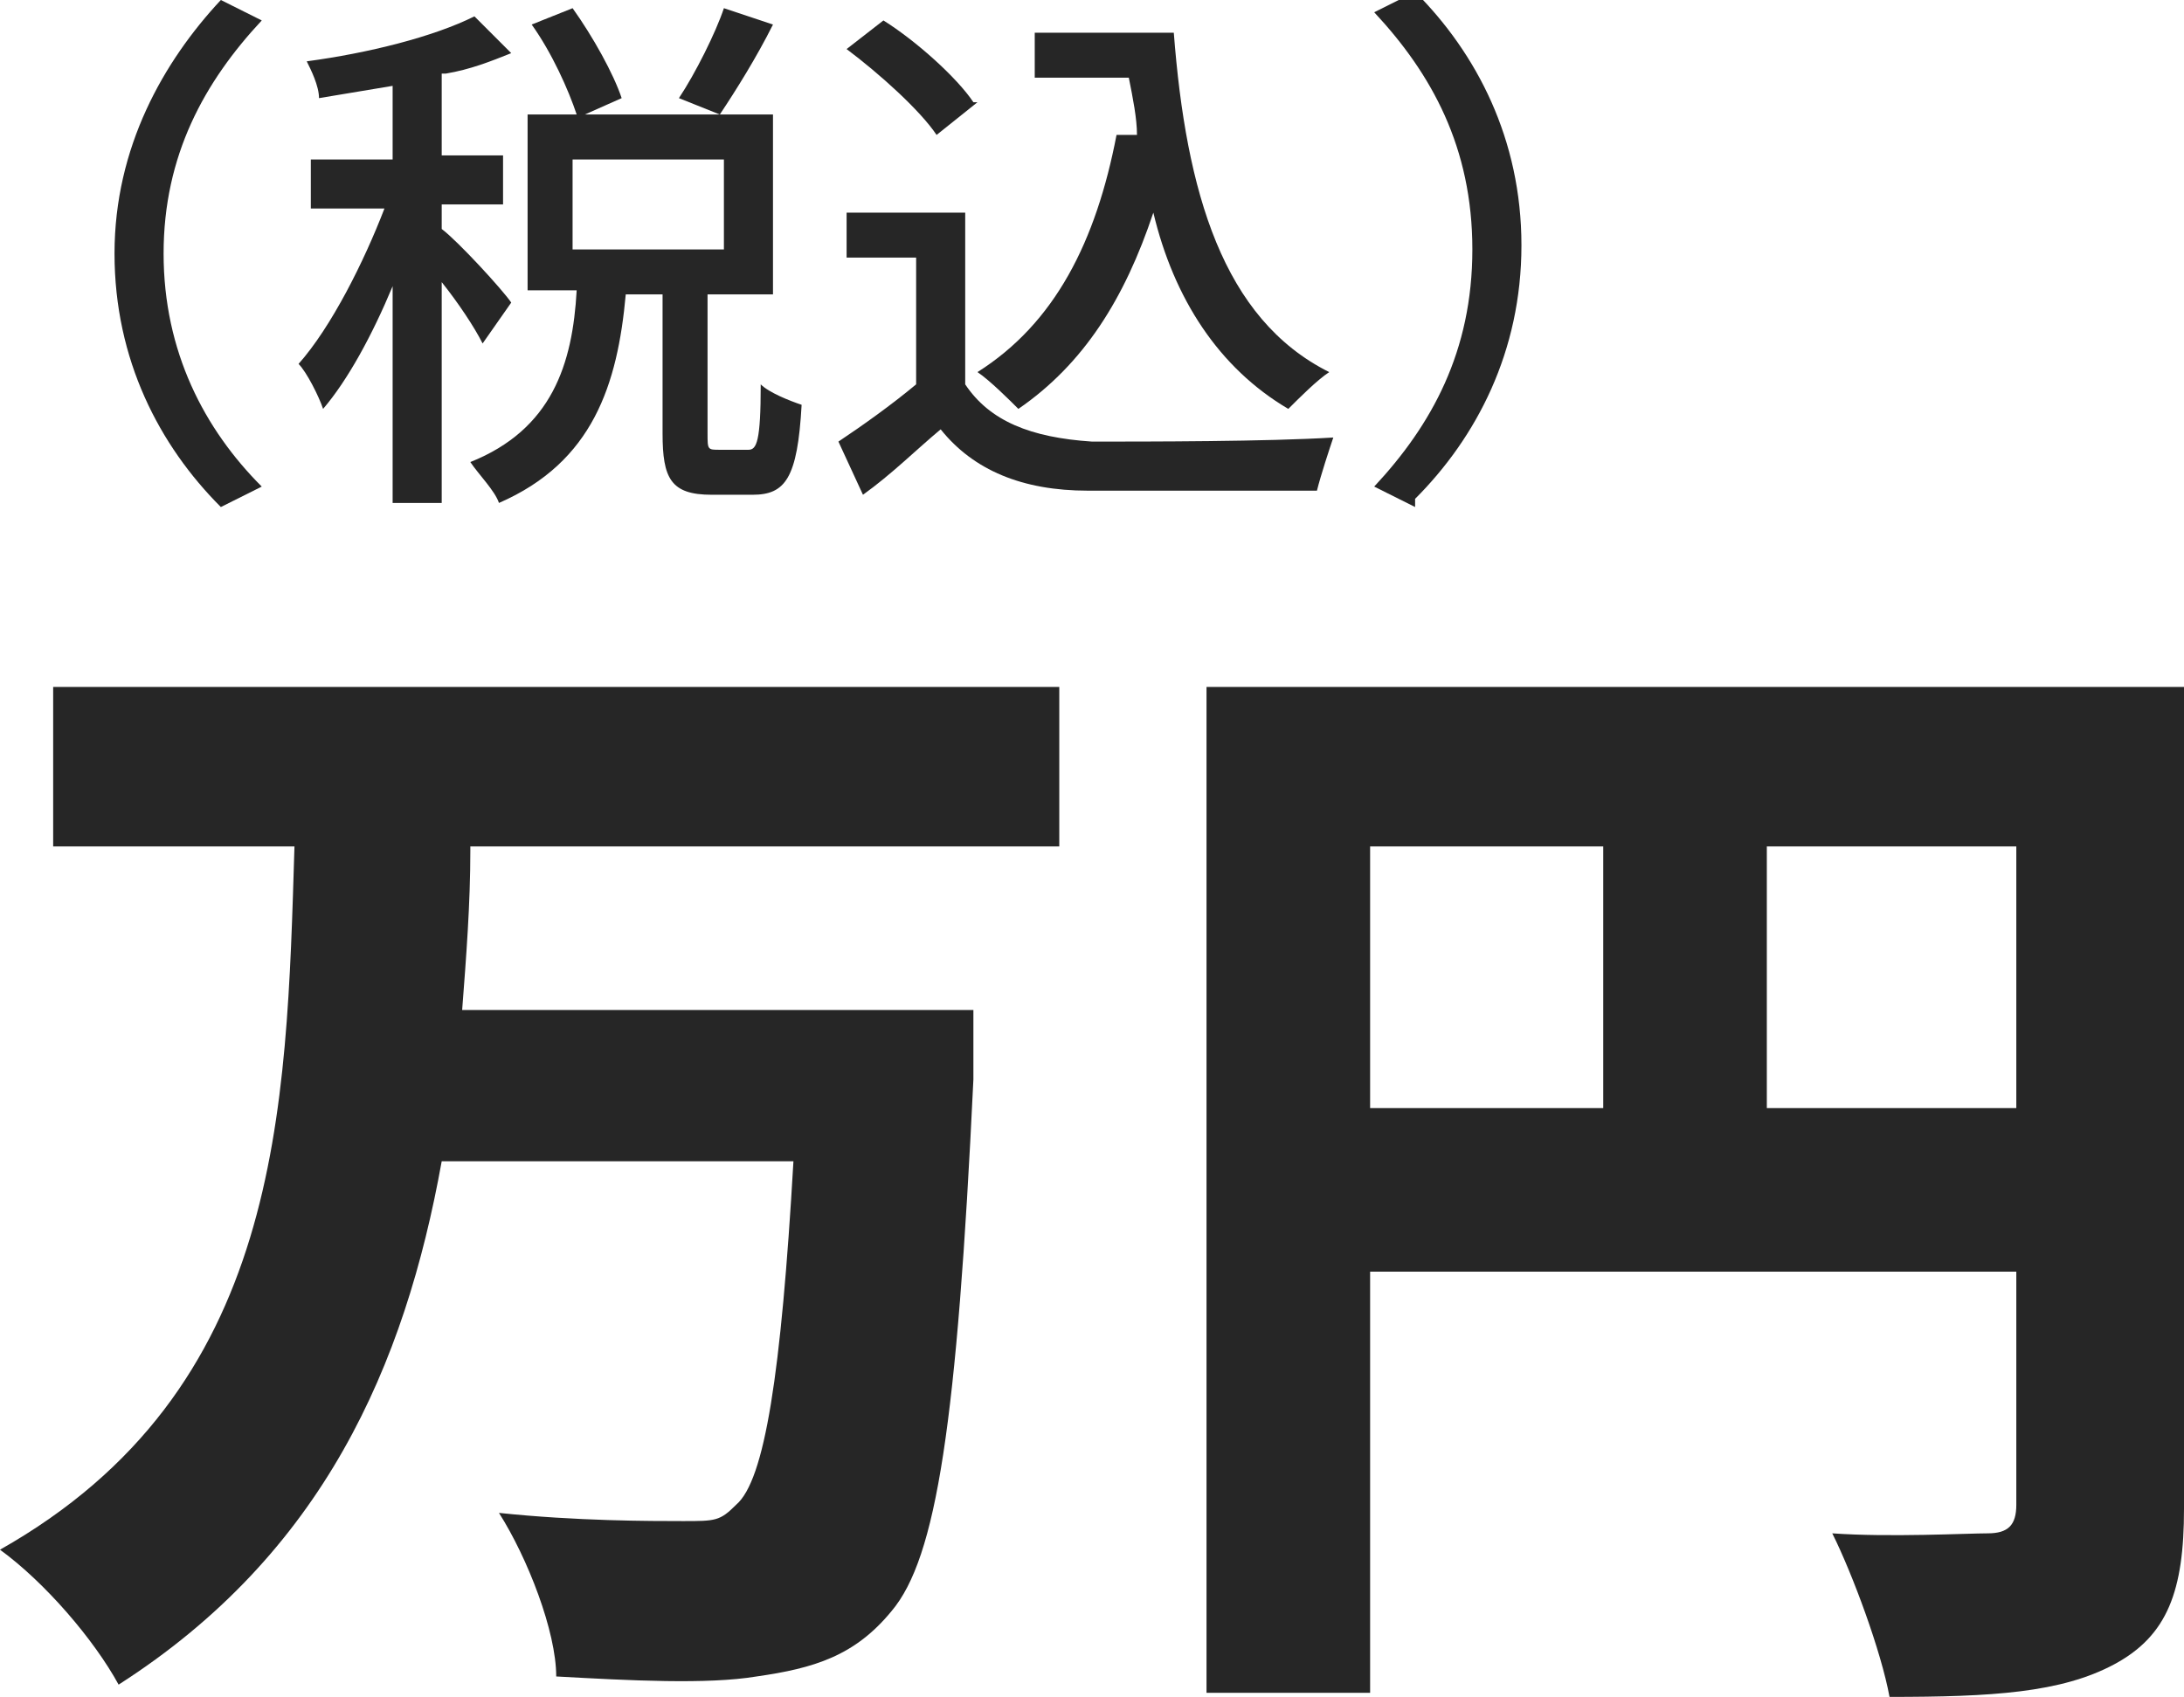
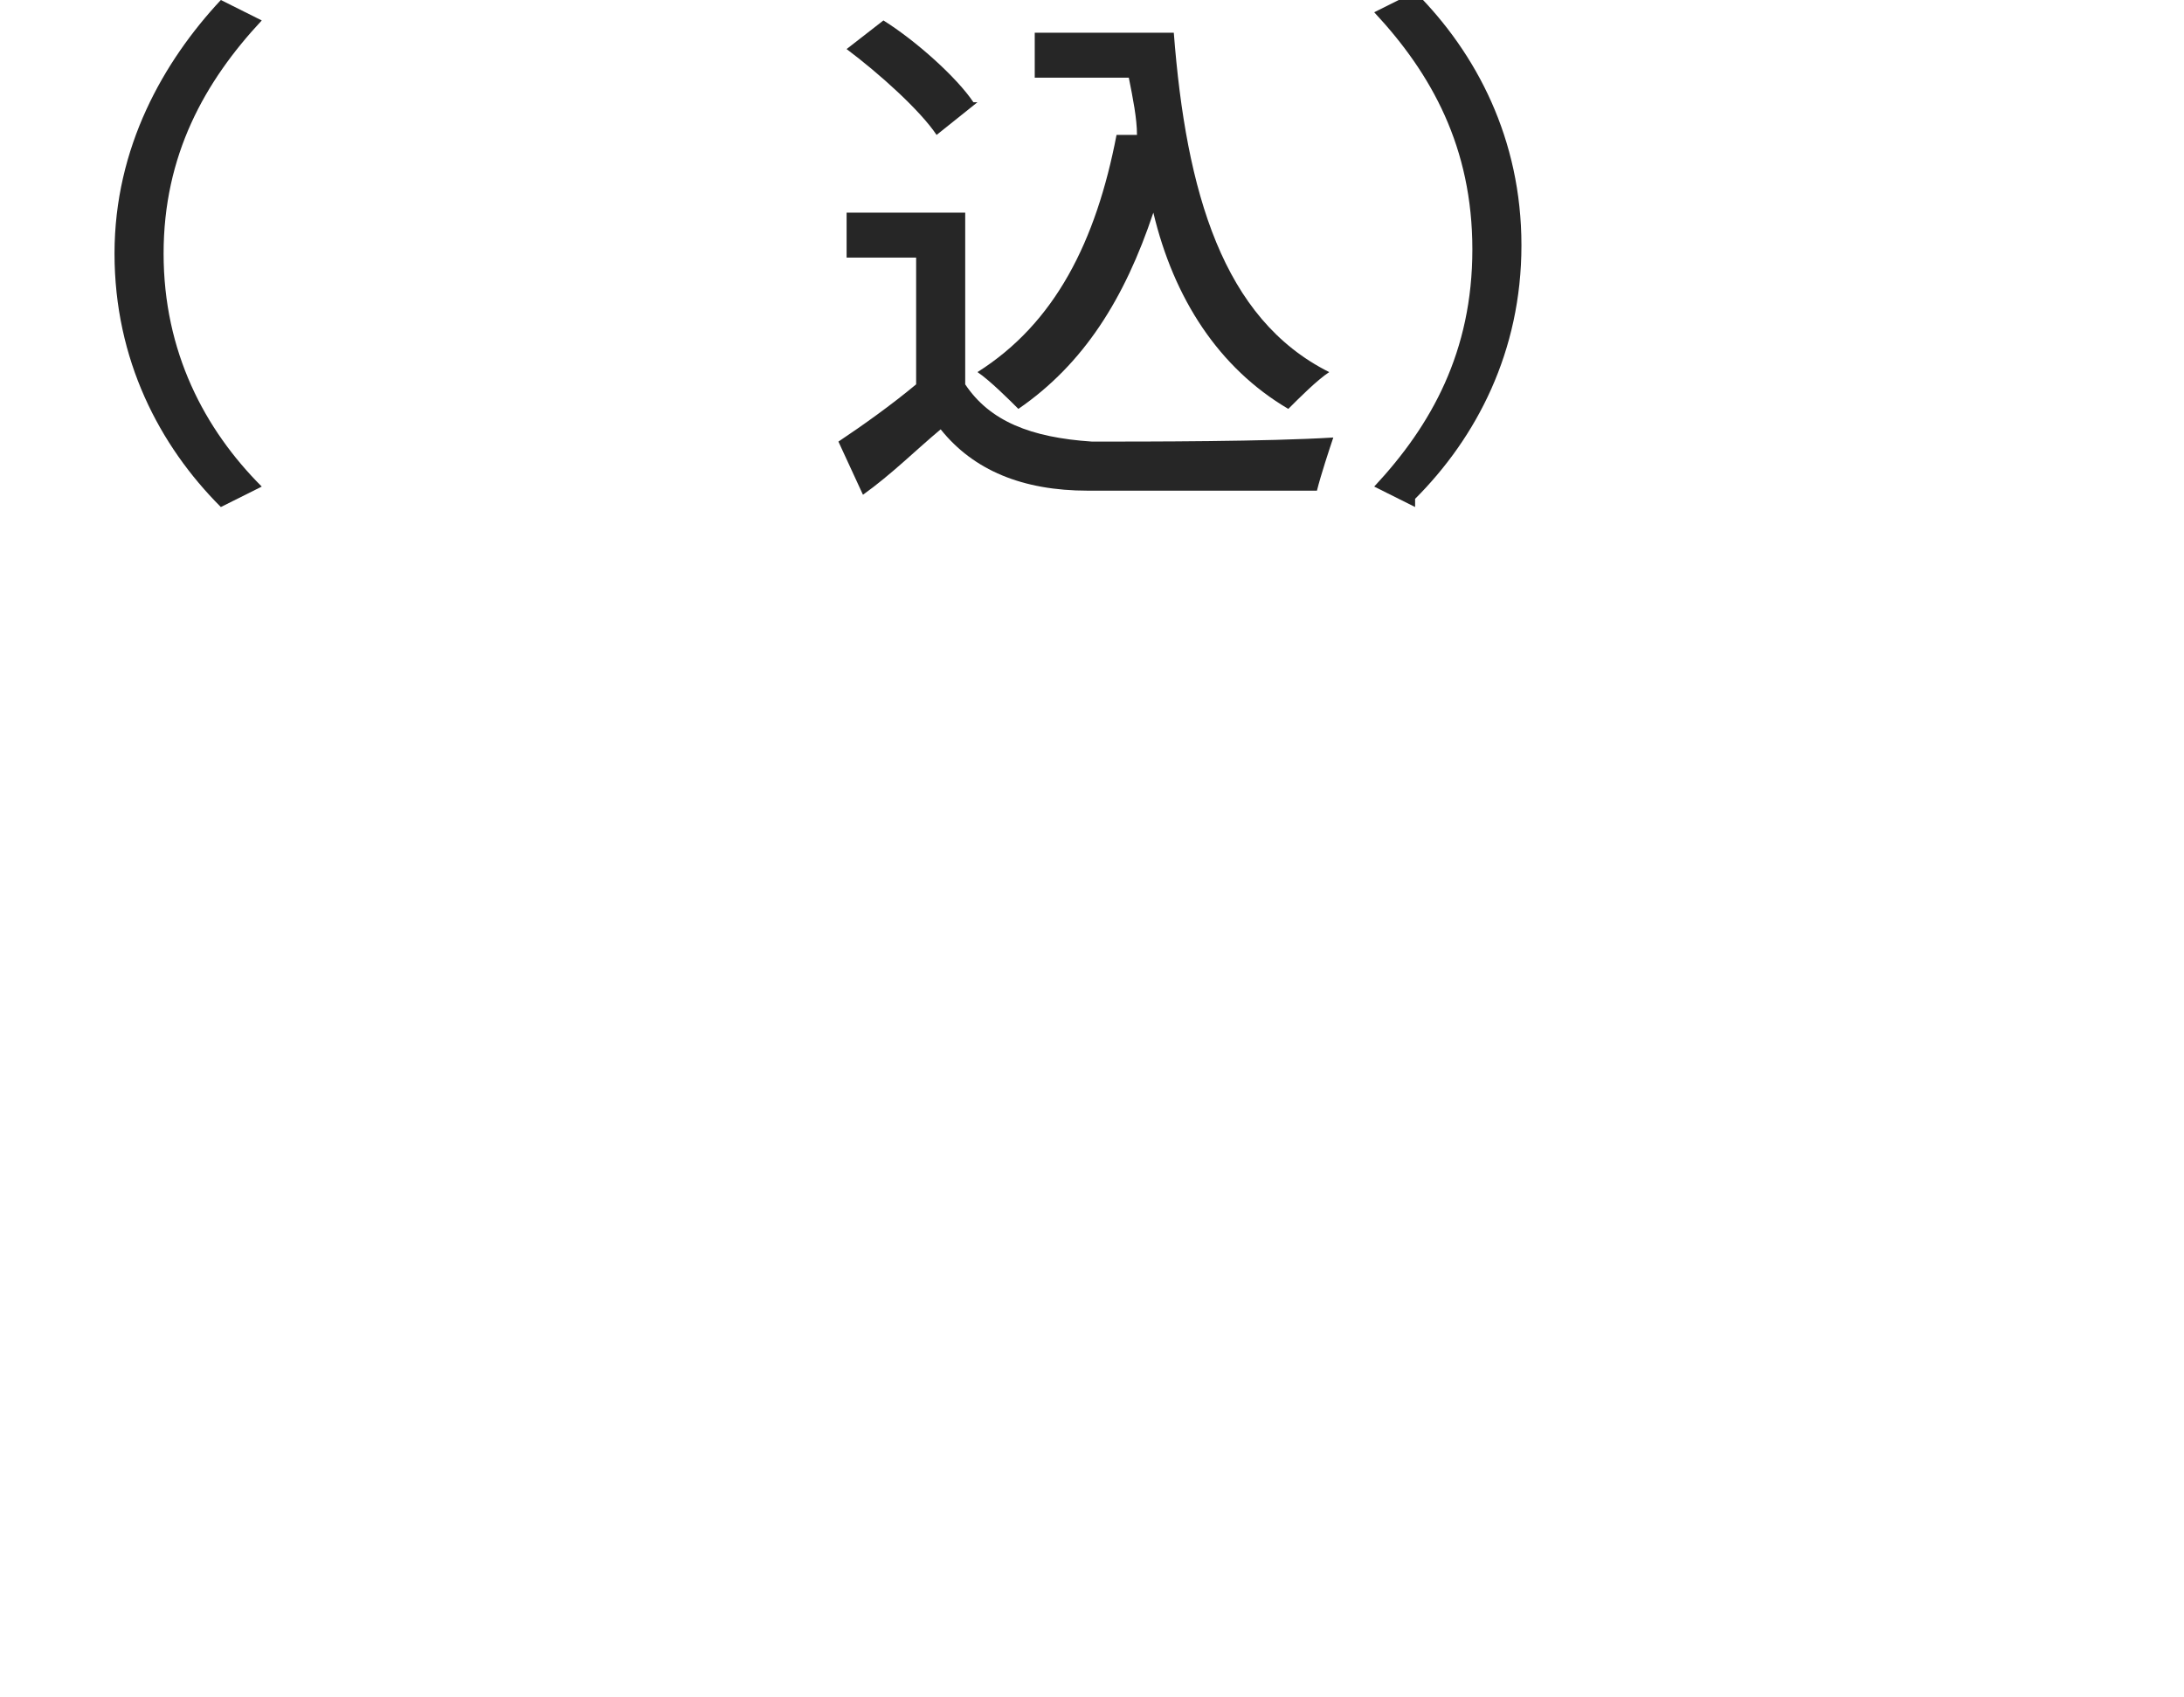
<svg xmlns="http://www.w3.org/2000/svg" id="_レイヤー_2" version="1.1" viewBox="0 0 53.4 41.5">
  <defs>
    <style>
      .st0 {
        fill: #262626;
      }
    </style>
  </defs>
  <g id="_文字">
    <g>
      <g>
        <path class="st0" d="M5.4,0l1,.5c-1.4,1.5-2.4,3.3-2.4,5.7s1,4.3,2.4,5.7l-1,.5c-1.5-1.5-2.6-3.6-2.6-6.2S4,1.5,5.4,0Z" />
-         <path class="st0" d="M10.8,1.8v2h1.5v1.2h-1.5v.6c.4.3,1.5,1.5,1.7,1.8l-.7,1c-.2-.4-.6-1-1-1.5v5.4h-1.2v-5.3c-.5,1.2-1.1,2.3-1.7,3-.1-.3-.4-.9-.6-1.1.8-.9,1.6-2.5,2.1-3.8h-1.8v-1.2h2v-1.8c-.6.1-1.2.2-1.8.3,0-.3-.2-.7-.3-.9,1.5-.2,3.1-.6,4.1-1.1l.9.9c-.5.2-1,.4-1.6.5h0ZM18.9,7.2h-1.6v3.4c0,.4,0,.4.3.4h.7c.2,0,.3-.2.3-1.6.2.2.7.4,1,.5-.1,1.8-.4,2.2-1.2,2.2h-1c-1,0-1.2-.4-1.2-1.5v-3.4h-.9c-.2,2.2-.8,4.1-3.1,5.1-.1-.3-.5-.7-.7-1,2-.8,2.5-2.4,2.6-4.2h-1.2V2.8h1.2c-.2-.6-.6-1.5-1.1-2.2l1-.4c.5.7,1,1.6,1.2,2.2l-.9.4h3.3l-1-.4c.4-.6.9-1.6,1.1-2.2l1.2.4c-.4.8-.9,1.6-1.3,2.2h1.3v4.4h0ZM17.7,6.1v-2.2h-3.7v2.2h3.7Z" />
        <path class="st0" d="M26.6,10.8c1.5,0,4.4,0,6-.1-.1.3-.3.9-.4,1.3-1.5,0-4.1,0-5.6,0-1.6,0-2.8-.5-3.6-1.5-.6.5-1.2,1.1-1.9,1.6l-.6-1.3c.6-.4,1.3-.9,1.9-1.4v-3.1h-1.7v-1.1h2.9v4.2c.6.9,1.6,1.3,3.1,1.4h0ZM23.9,2.5l-1,.8c-.4-.6-1.4-1.5-2.2-2.1l.9-.7c.8.5,1.8,1.4,2.2,2ZM32.5,9.1c-.3.2-.7.6-1,.9-1.7-1-2.8-2.7-3.3-4.8-.7,2.1-1.7,3.7-3.3,4.8-.2-.2-.7-.7-1-.9,1.9-1.2,2.9-3.2,3.4-5.8h.5c0-.4-.1-.9-.2-1.4h-2.3V.8h3.4c.3,3.9,1.2,7,3.8,8.3h0Z" />
        <path class="st0" d="M34.6,12.4l-1-.5c1.4-1.5,2.4-3.3,2.4-5.8s-1-4.3-2.4-5.8l1-.5c1.5,1.5,2.6,3.6,2.6,6.2s-1.1,4.7-2.6,6.2h0Z" />
      </g>
      <g>
-         <path class="st0" d="M11.5,20.8c0,1.3-.1,2.6-.2,3.9h12.5s0,1.2,0,1.7c-.4,8.4-.9,11.7-2,13-.9,1.1-1.9,1.4-3.3,1.6-1.2.2-3.1.1-4.9,0,0-1.1-.7-2.9-1.4-4,1.9.2,3.7.2,4.5.2s.9,0,1.3-.4c.7-.6,1.1-3.2,1.4-8.4h-8.6c-.9,5-2.9,9.6-7.9,12.8-.6-1.1-1.8-2.5-2.9-3.3,6.9-3.9,7-10.7,7.2-17.2H1.3v-3.9h24.6v3.9h-14.4Z" />
-         <path class="st0" d="M53.4,36.9c0,2-.4,3.1-1.7,3.8-1.3.7-3,.8-5.5.8-.2-1.1-.9-3-1.4-4,1.4.1,3.3,0,3.8,0s.7-.2.7-.7v-5.7h-15.8v10.3h-4v-24.6h23.9v20.1h0ZM33.5,27.1h5.7v-6.4h-5.7v6.4ZM49.3,27.1v-6.4h-6.1v6.4h6.1Z" />
-       </g>
+         </g>
    </g>
  </g>
</svg>